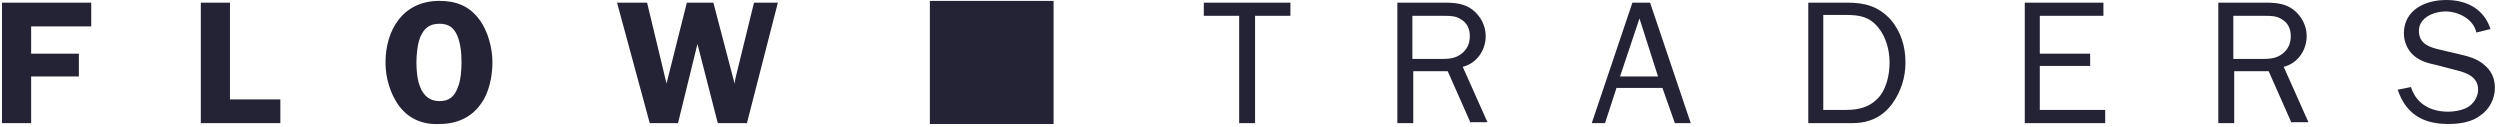
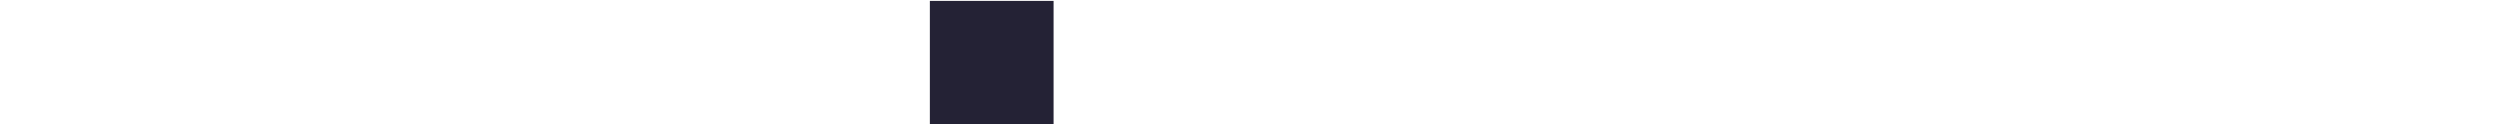
<svg xmlns="http://www.w3.org/2000/svg" width="197" height="10" viewBox="0 0 197 10" fill="none">
  <g clip-path="url(#clip0_7916_257)">
-     <path d="M2.454 2.079V4.227H6.215V6.028H2.454V9.701H0.156V0.208H7.189V2.079H2.454ZM22.091 7.83V9.701H15.824V0.208H18.122V7.83H22.091ZM31.423 8.315C30.726 7.345 30.378 6.097 30.378 4.92C30.378 2.425 31.701 0.069 34.626 0.069C35.949 0.069 36.993 0.485 37.759 1.524C38.456 2.425 38.804 3.811 38.804 4.92C38.804 6.028 38.526 7.345 37.899 8.176C37.133 9.285 35.949 9.77 34.626 9.77C33.303 9.839 32.189 9.354 31.423 8.315ZM33.094 2.979C32.885 3.534 32.815 4.365 32.815 4.92C32.815 6.097 33.024 7.968 34.626 7.968C35.392 7.968 35.81 7.622 36.088 6.86C36.297 6.375 36.367 5.543 36.367 4.92C36.367 4.227 36.297 3.395 36.019 2.772C35.74 2.148 35.322 1.871 34.626 1.871C33.79 1.871 33.372 2.287 33.094 2.979ZM58.859 9.701H56.561L54.959 3.464L53.428 9.701H51.199L48.623 0.208H50.99L52.522 6.582L54.124 0.208H56.213L57.884 6.582L57.954 6.167L59.416 0.208H61.296L58.859 9.701ZM98.9 9.701H97.646V1.247H94.86V0.208H101.685V1.247H98.9V9.701ZM115.891 9.701L114.08 5.612H111.364V9.701H110.111V0.208H113.802C114.637 0.208 115.403 0.277 116.03 0.762C116.656 1.247 117.074 2.009 117.074 2.841C117.074 3.949 116.378 4.989 115.264 5.266L117.213 9.631H115.891V9.701ZM113.663 4.642C114.289 4.642 114.846 4.573 115.334 4.088C115.681 3.742 115.821 3.326 115.821 2.841C115.821 2.287 115.612 1.802 115.124 1.524C114.707 1.247 114.289 1.247 113.732 1.247H111.295V4.642H113.663ZM133.23 9.701H131.977L131.001 6.929H127.38L126.476 9.701H125.431L128.634 0.208H130.026L133.23 9.701ZM129.191 1.455L127.659 6.028H130.653L129.191 1.455ZM142.422 0.208H145.555C146.948 0.208 147.993 0.485 148.968 1.524C149.803 2.494 150.151 3.672 150.151 4.92C150.151 6.097 149.803 7.206 149.107 8.176C148.341 9.215 147.297 9.701 145.973 9.701H142.492V0.208H142.422ZM145.486 8.661C146.6 8.661 147.505 8.384 148.201 7.483C148.689 6.79 148.898 5.82 148.898 4.92C148.898 3.949 148.619 2.91 147.993 2.148C147.297 1.317 146.53 1.178 145.486 1.178H143.675V8.661H145.486ZM165.889 9.701H159.552V0.208H165.75V1.247H160.736V4.227H164.705V5.197H160.736V8.661H165.889V9.701ZM180.582 9.701L178.772 5.612H176.056V9.701H174.802V0.208H178.493C179.329 0.208 180.095 0.277 180.721 0.762C181.348 1.247 181.766 2.009 181.766 2.841C181.766 3.949 181.07 4.989 179.956 5.266L181.905 9.631H180.582V9.701ZM178.354 4.642C178.98 4.642 179.538 4.573 180.025 4.088C180.374 3.742 180.513 3.326 180.513 2.841C180.513 2.287 180.303 1.802 179.816 1.524C179.398 1.247 178.981 1.247 178.423 1.247H175.986V4.642H178.354ZM189.983 6.86C190.4 8.176 191.515 8.8 192.908 8.8C193.465 8.8 194.231 8.661 194.648 8.315C194.997 8.038 195.276 7.553 195.276 7.067C195.276 6.097 194.44 5.751 193.604 5.543L192.002 5.127C191.375 4.989 190.749 4.85 190.192 4.365C189.704 3.949 189.426 3.257 189.426 2.633C189.426 0.831 191.028 0 192.768 0C194.44 0 195.762 0.762 196.25 2.287L195.136 2.564C194.927 1.524 193.744 0.901 192.699 0.901C191.793 0.901 190.61 1.386 190.61 2.425C190.61 3.464 191.445 3.742 192.42 3.949L193.883 4.296C194.509 4.435 195.205 4.642 195.693 5.058C196.319 5.543 196.598 6.167 196.598 6.929C196.598 7.76 196.18 8.592 195.484 9.077C194.788 9.631 193.813 9.77 192.908 9.77C190.888 9.77 189.565 8.938 188.939 7.067L189.983 6.86Z" fill="#242235" />
    <path fill-rule="evenodd" clip-rule="evenodd" d="M83.022 9.771H73.273V0.071H83.022V9.771Z" fill="#242235" />
  </g>
  <defs>
    <clipPath id="clip0_7916_257">
      <rect width="196.518" height="9.777" fill="white" transform="translate(0.156)" />
    </clipPath>
  </defs>
</svg>